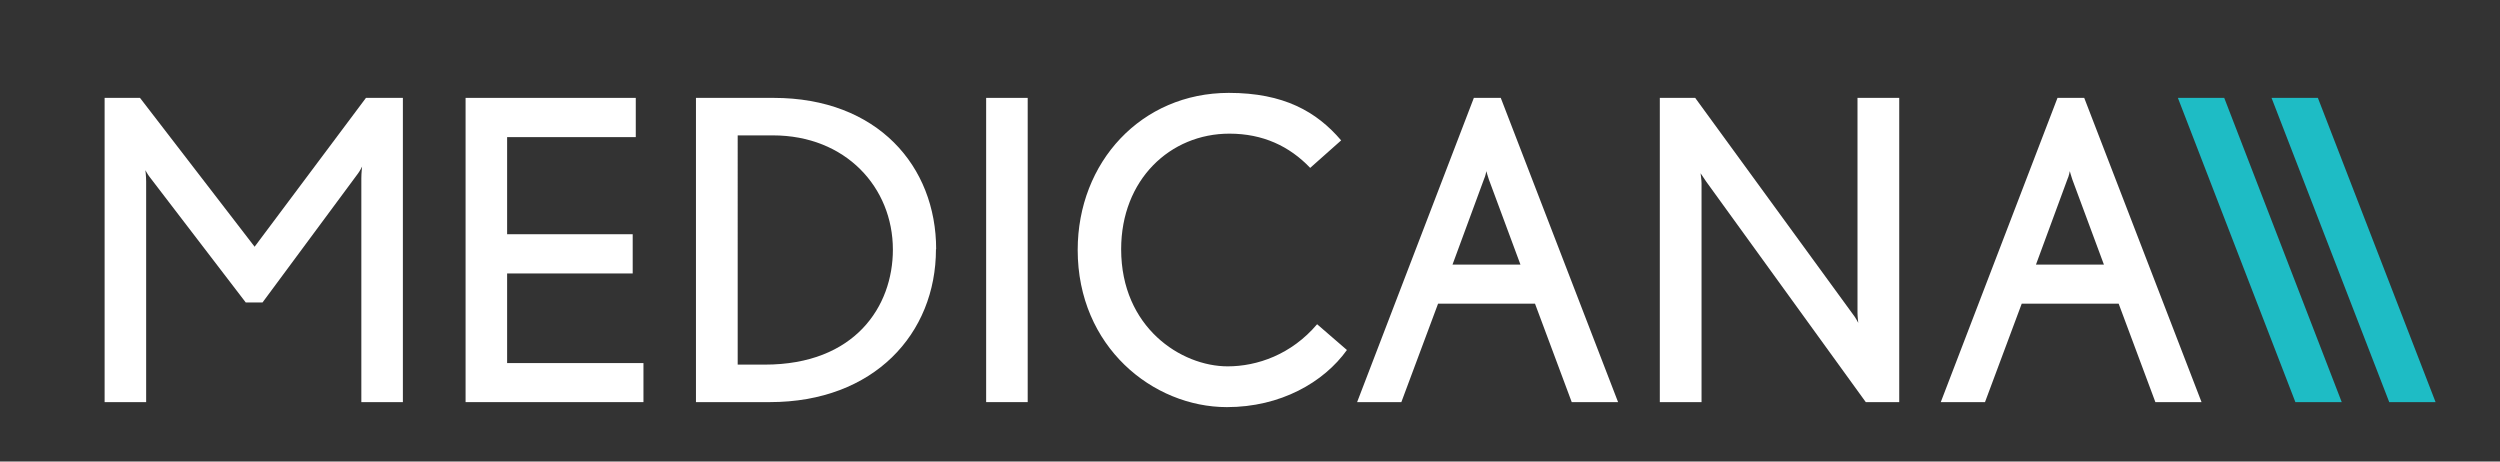
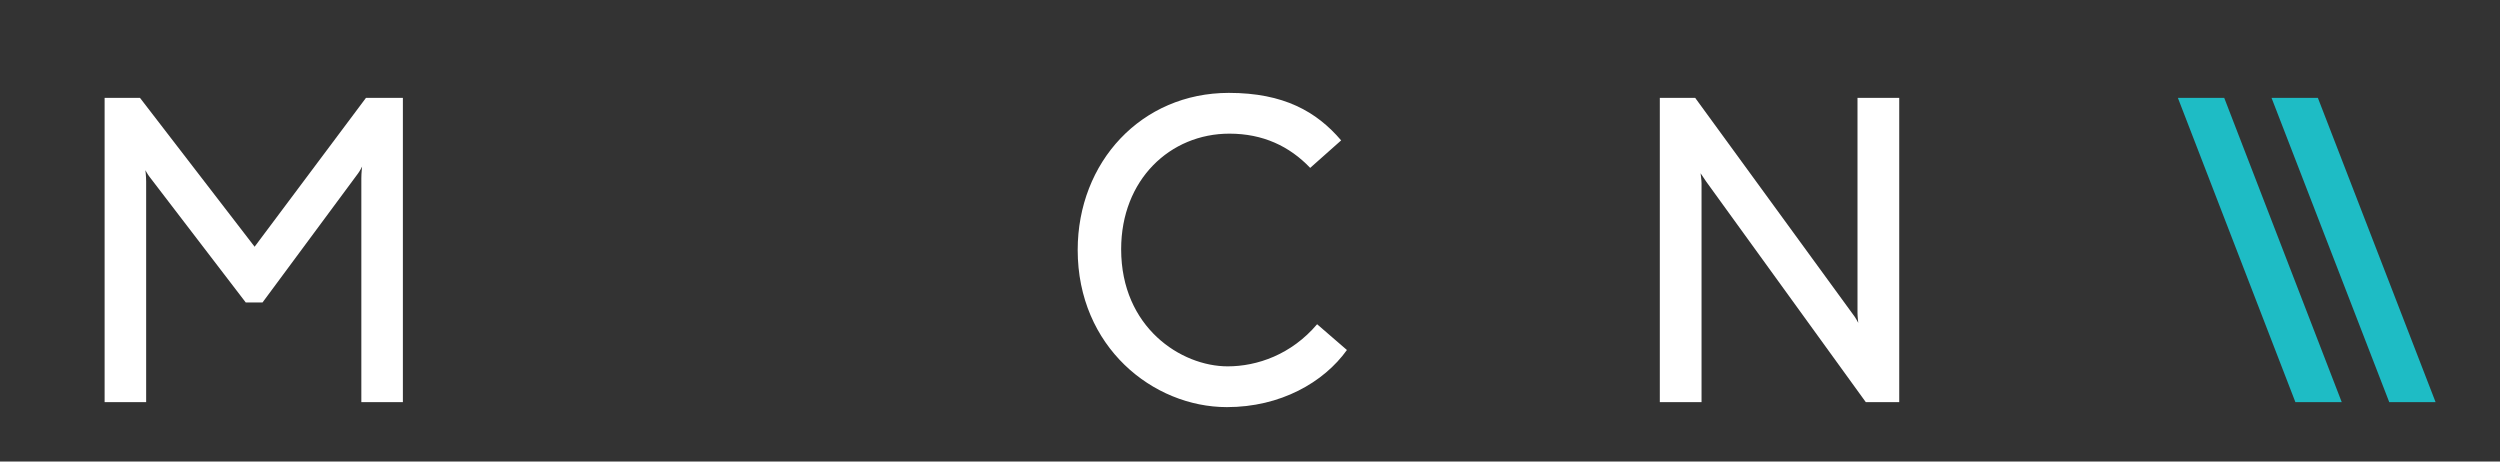
<svg xmlns="http://www.w3.org/2000/svg" id="katman_1" version="1.1" viewBox="0 0 130 24">
  <rect x="0" y="0" width="130" height="24" fill="#333333" stroke="none" />
  <defs>
    <style>
      .st0, .st1 {
        fill: #fff;
      }

      .st1, .st2 {
        fill-rule: evenodd;
      }

      .st2 {
        fill: #1ebcc5;
      }
    </style>
  </defs>
  <path class="st1" d="M20.95,20.91V5.09h-1.92l-5.79,7.74-5.96-7.74h-1.84v15.82h2.16v-11.47c0-.28-.04-.59-.04-.59,0,0,.13.24.22.35l5,6.53h.87l4.96-6.7c.09-.11.22-.37.22-.37,0,0-.04.33-.04.61v11.64h2.16Z" />
-   <polygon class="st1" points="24.21 5.09 24.21 20.91 33.46 20.91 33.46 18.88 26.37 18.88 26.37 14.22 32.9 14.22 32.9 12.18 26.37 12.18 26.37 7.13 33.06 7.13 33.06 5.09 24.21 5.09" />
-   <path class="st1" d="M48.68,12.96c0-4.32-3.05-7.87-8.45-7.87h-4.04v15.82h3.84c5.42,0,8.64-3.56,8.64-7.95h0ZM46.43,12.98c0,2.95-1.97,5.98-6.66,5.98h-1.41V7.04h1.83c3.79,0,6.24,2.71,6.24,5.94Z" />
-   <rect class="st0" x="51.28" y="5.09" width="2.16" height="15.82" />
  <path class="st1" d="M70.04,18.2l-1.55-1.34c-1.34,1.58-3.12,2.19-4.65,2.19-2.42,0-5.54-2.02-5.54-6.09,0-3.62,2.55-6.01,5.63-6.01,1.74,0,3.12.65,4.2,1.78l1.61-1.43c-1.28-1.5-2.99-2.47-5.84-2.47-4.55,0-7.86,3.6-7.86,8.17,0,5.03,3.91,8.17,7.76,8.17,2.78,0,5.03-1.28,6.24-2.97Z" />
-   <path class="st1" d="M84.14,20.91l-6.1-15.82h-1.4l-6.07,15.82h2.3l1.91-5.12h5.04l1.91,5.12h2.41ZM79.07,13.76h-3.54l1.64-4.45c.07-.14.12-.41.12-.41,0,0,.07.26.13.43l1.64,4.42Z" />
  <path class="st1" d="M98.76,20.91V5.09h-2.17v11.18c0,.19.04.52.04.52,0,0-.14-.28-.28-.45l-8.2-11.25h-1.84v15.82h2.17v-11.38c0-.17-.05-.52-.05-.52,0,0,.2.3.29.43l8.3,11.47h1.74Z" />
-   <path class="st1" d="M114.48,20.91l-6.1-15.82h-1.39l-6.07,15.82h2.3l1.91-5.12h5.04l1.91,5.12h2.41ZM109.41,13.76h-3.54l1.64-4.45c.07-.14.12-.41.12-.41,0,0,.07.26.13.43l1.64,4.42Z" />
  <polygon class="st2" points="121.77 20.91 115.66 5.09 113.25 5.09 119.36 20.91 121.77 20.91" />
  <polygon class="st2" points="126.65 20.91 120.53 5.09 118.12 5.09 124.24 20.91 126.65 20.91" />
</svg>